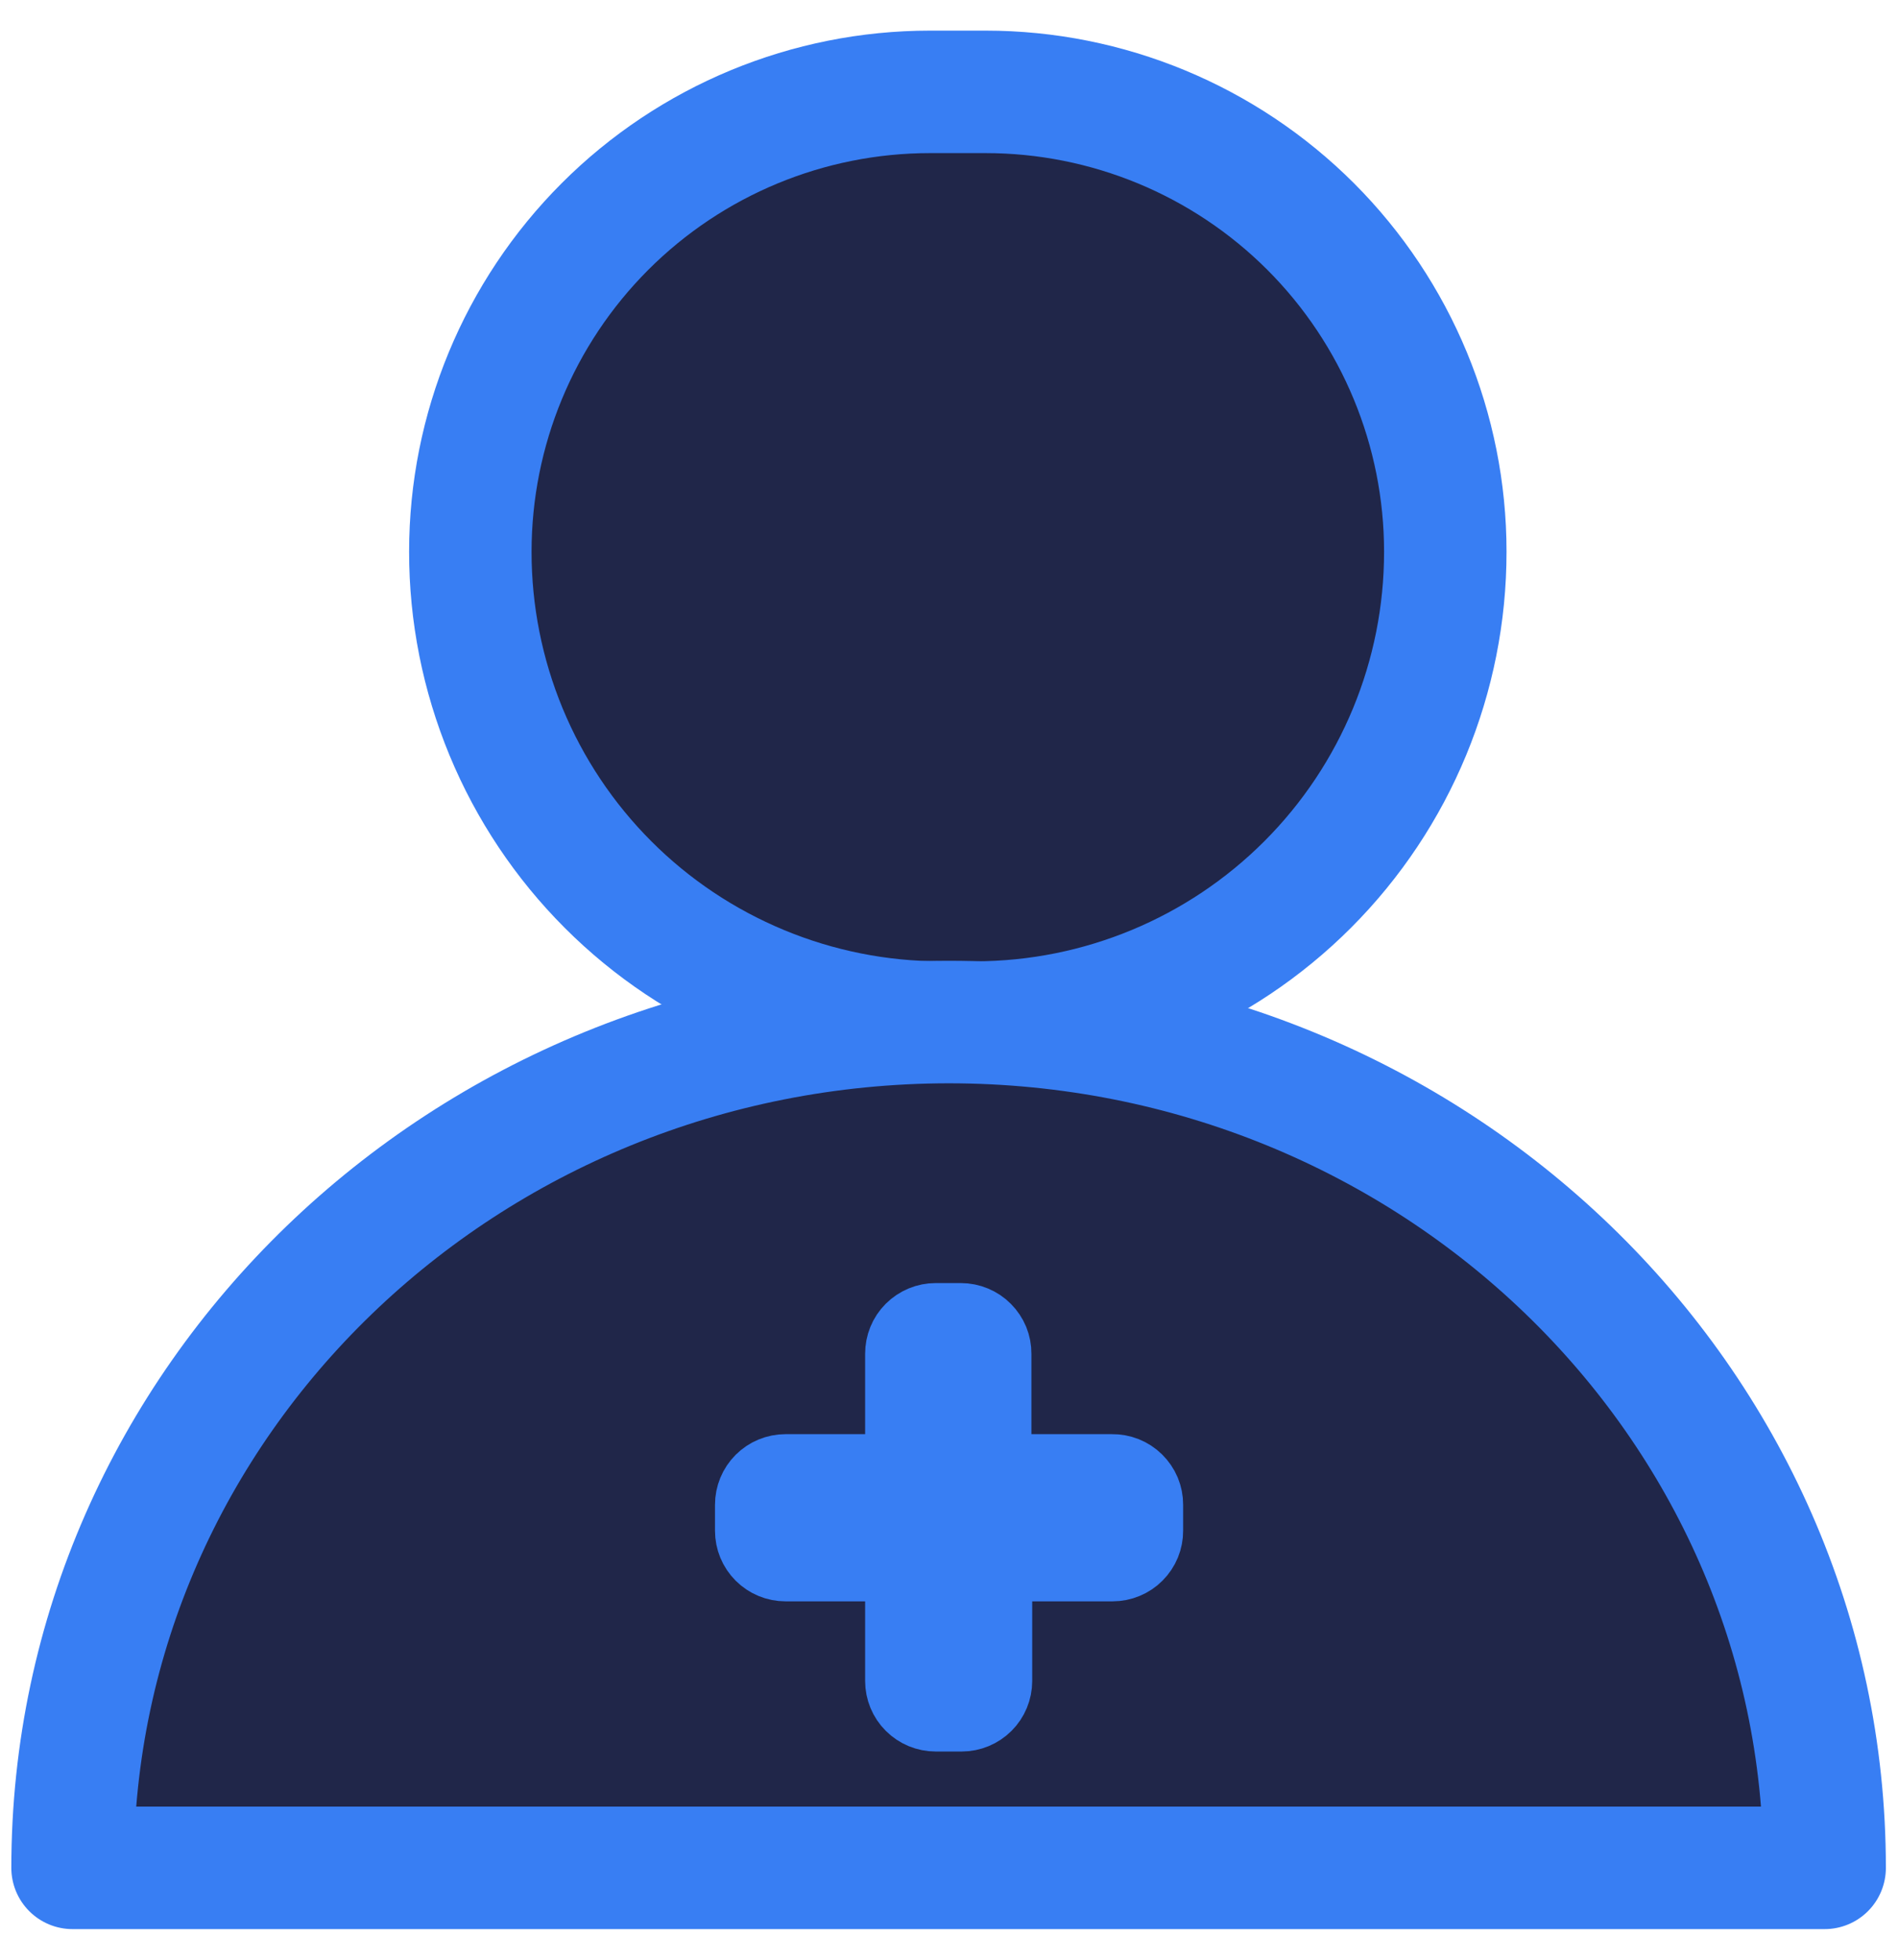
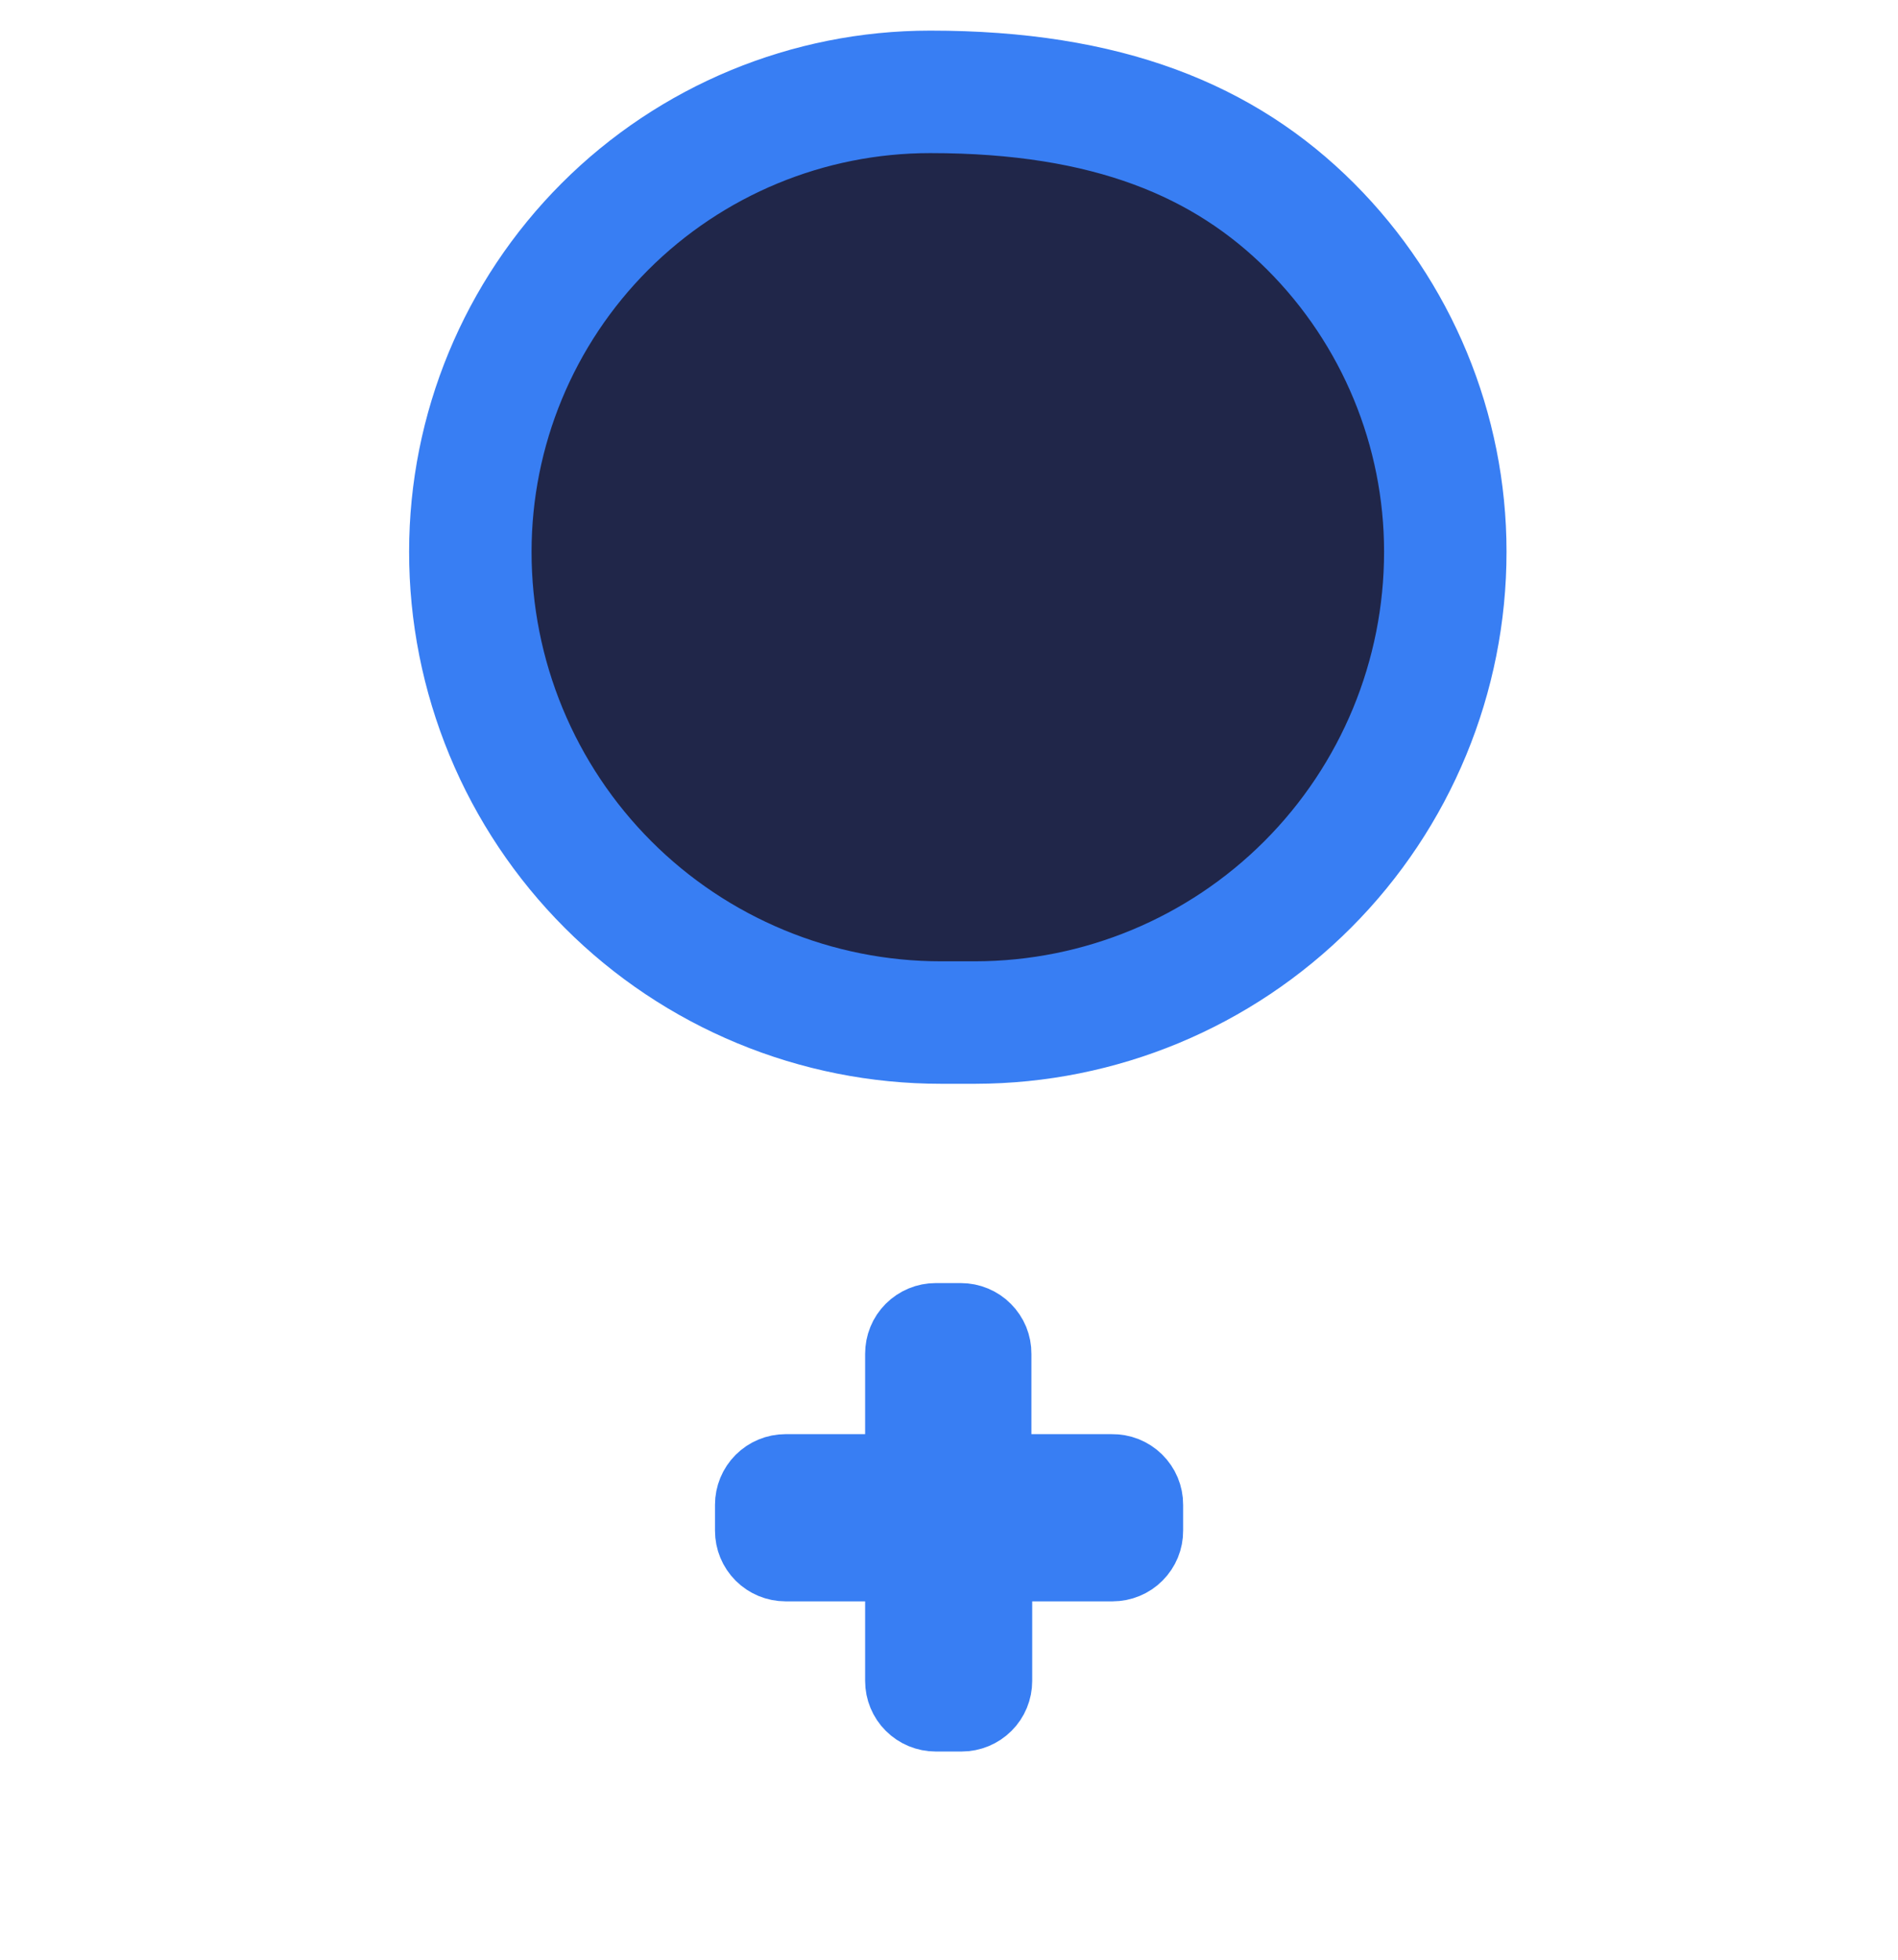
<svg xmlns="http://www.w3.org/2000/svg" width="31" height="32" viewBox="0 0 31 32" fill="none">
-   <path d="M15.198 1.5H16.097C18.088 1.5 19.998 2.291 21.407 3.699C22.815 5.108 23.606 7.017 23.606 9.009C23.607 11.046 22.799 13 21.36 14.441C19.92 15.883 17.968 16.694 15.931 16.697H15.367C14.357 16.697 13.358 16.498 12.425 16.111C11.493 15.725 10.645 15.159 9.932 14.445C9.218 13.731 8.652 12.883 8.266 11.951C7.88 11.018 7.681 10.018 7.682 9.009C7.682 7.017 8.473 5.108 9.881 3.699C11.289 2.291 13.199 1.5 15.191 1.5H15.198Z" fill="#202649" stroke="#387EF3" stroke-width="2" stroke-linecap="round" stroke-linejoin="round" />
-   <path d="M29.802 30.5C29.802 22.872 23.396 16.689 15.493 16.689C7.591 16.697 1.185 22.88 1.185 30.5" fill="#202649" />
-   <path d="M29.802 30.5C29.802 22.872 23.396 16.689 15.493 16.689C7.591 16.697 1.185 22.88 1.185 30.5H29.802Z" stroke="#387EF3" stroke-width="2" stroke-linecap="round" stroke-linejoin="round" />
+   <path d="M15.198 1.5C18.088 1.5 19.998 2.291 21.407 3.699C22.815 5.108 23.606 7.017 23.606 9.009C23.607 11.046 22.799 13 21.36 14.441C19.92 15.883 17.968 16.694 15.931 16.697H15.367C14.357 16.697 13.358 16.498 12.425 16.111C11.493 15.725 10.645 15.159 9.932 14.445C9.218 13.731 8.652 12.883 8.266 11.951C7.88 11.018 7.681 10.018 7.682 9.009C7.682 7.017 8.473 5.108 9.881 3.699C11.289 2.291 13.199 1.5 15.191 1.5H15.198Z" fill="#202649" stroke="#387EF3" stroke-width="2" stroke-linecap="round" stroke-linejoin="round" />
  <path d="M18.159 23.918H16.346V22.106C16.347 22.02 16.33 21.935 16.298 21.855C16.265 21.776 16.217 21.704 16.156 21.643C16.096 21.582 16.024 21.534 15.944 21.501C15.865 21.468 15.78 21.451 15.694 21.451H15.282C15.196 21.451 15.111 21.468 15.032 21.501C14.953 21.534 14.881 21.582 14.82 21.643C14.759 21.704 14.711 21.776 14.679 21.855C14.646 21.935 14.63 22.02 14.63 22.106V23.918H12.83C12.657 23.918 12.491 23.987 12.369 24.109C12.246 24.232 12.178 24.398 12.178 24.571V24.995C12.178 25.169 12.246 25.334 12.369 25.457C12.491 25.579 12.657 25.648 12.83 25.648H14.63V27.448C14.63 27.62 14.698 27.787 14.821 27.909C14.943 28.031 15.109 28.1 15.282 28.1H15.707C15.88 28.1 16.046 28.031 16.168 27.909C16.291 27.787 16.359 27.62 16.359 27.448V25.648H18.172C18.258 25.648 18.343 25.631 18.422 25.598C18.502 25.565 18.574 25.517 18.634 25.456C18.695 25.395 18.743 25.323 18.776 25.243C18.808 25.164 18.825 25.079 18.824 24.993V24.571C18.825 24.484 18.807 24.398 18.774 24.318C18.74 24.238 18.691 24.166 18.629 24.105C18.567 24.044 18.493 23.996 18.413 23.964C18.332 23.932 18.246 23.917 18.159 23.918Z" fill="#387EF3" stroke="#387EF3" stroke-linecap="round" />
</svg>